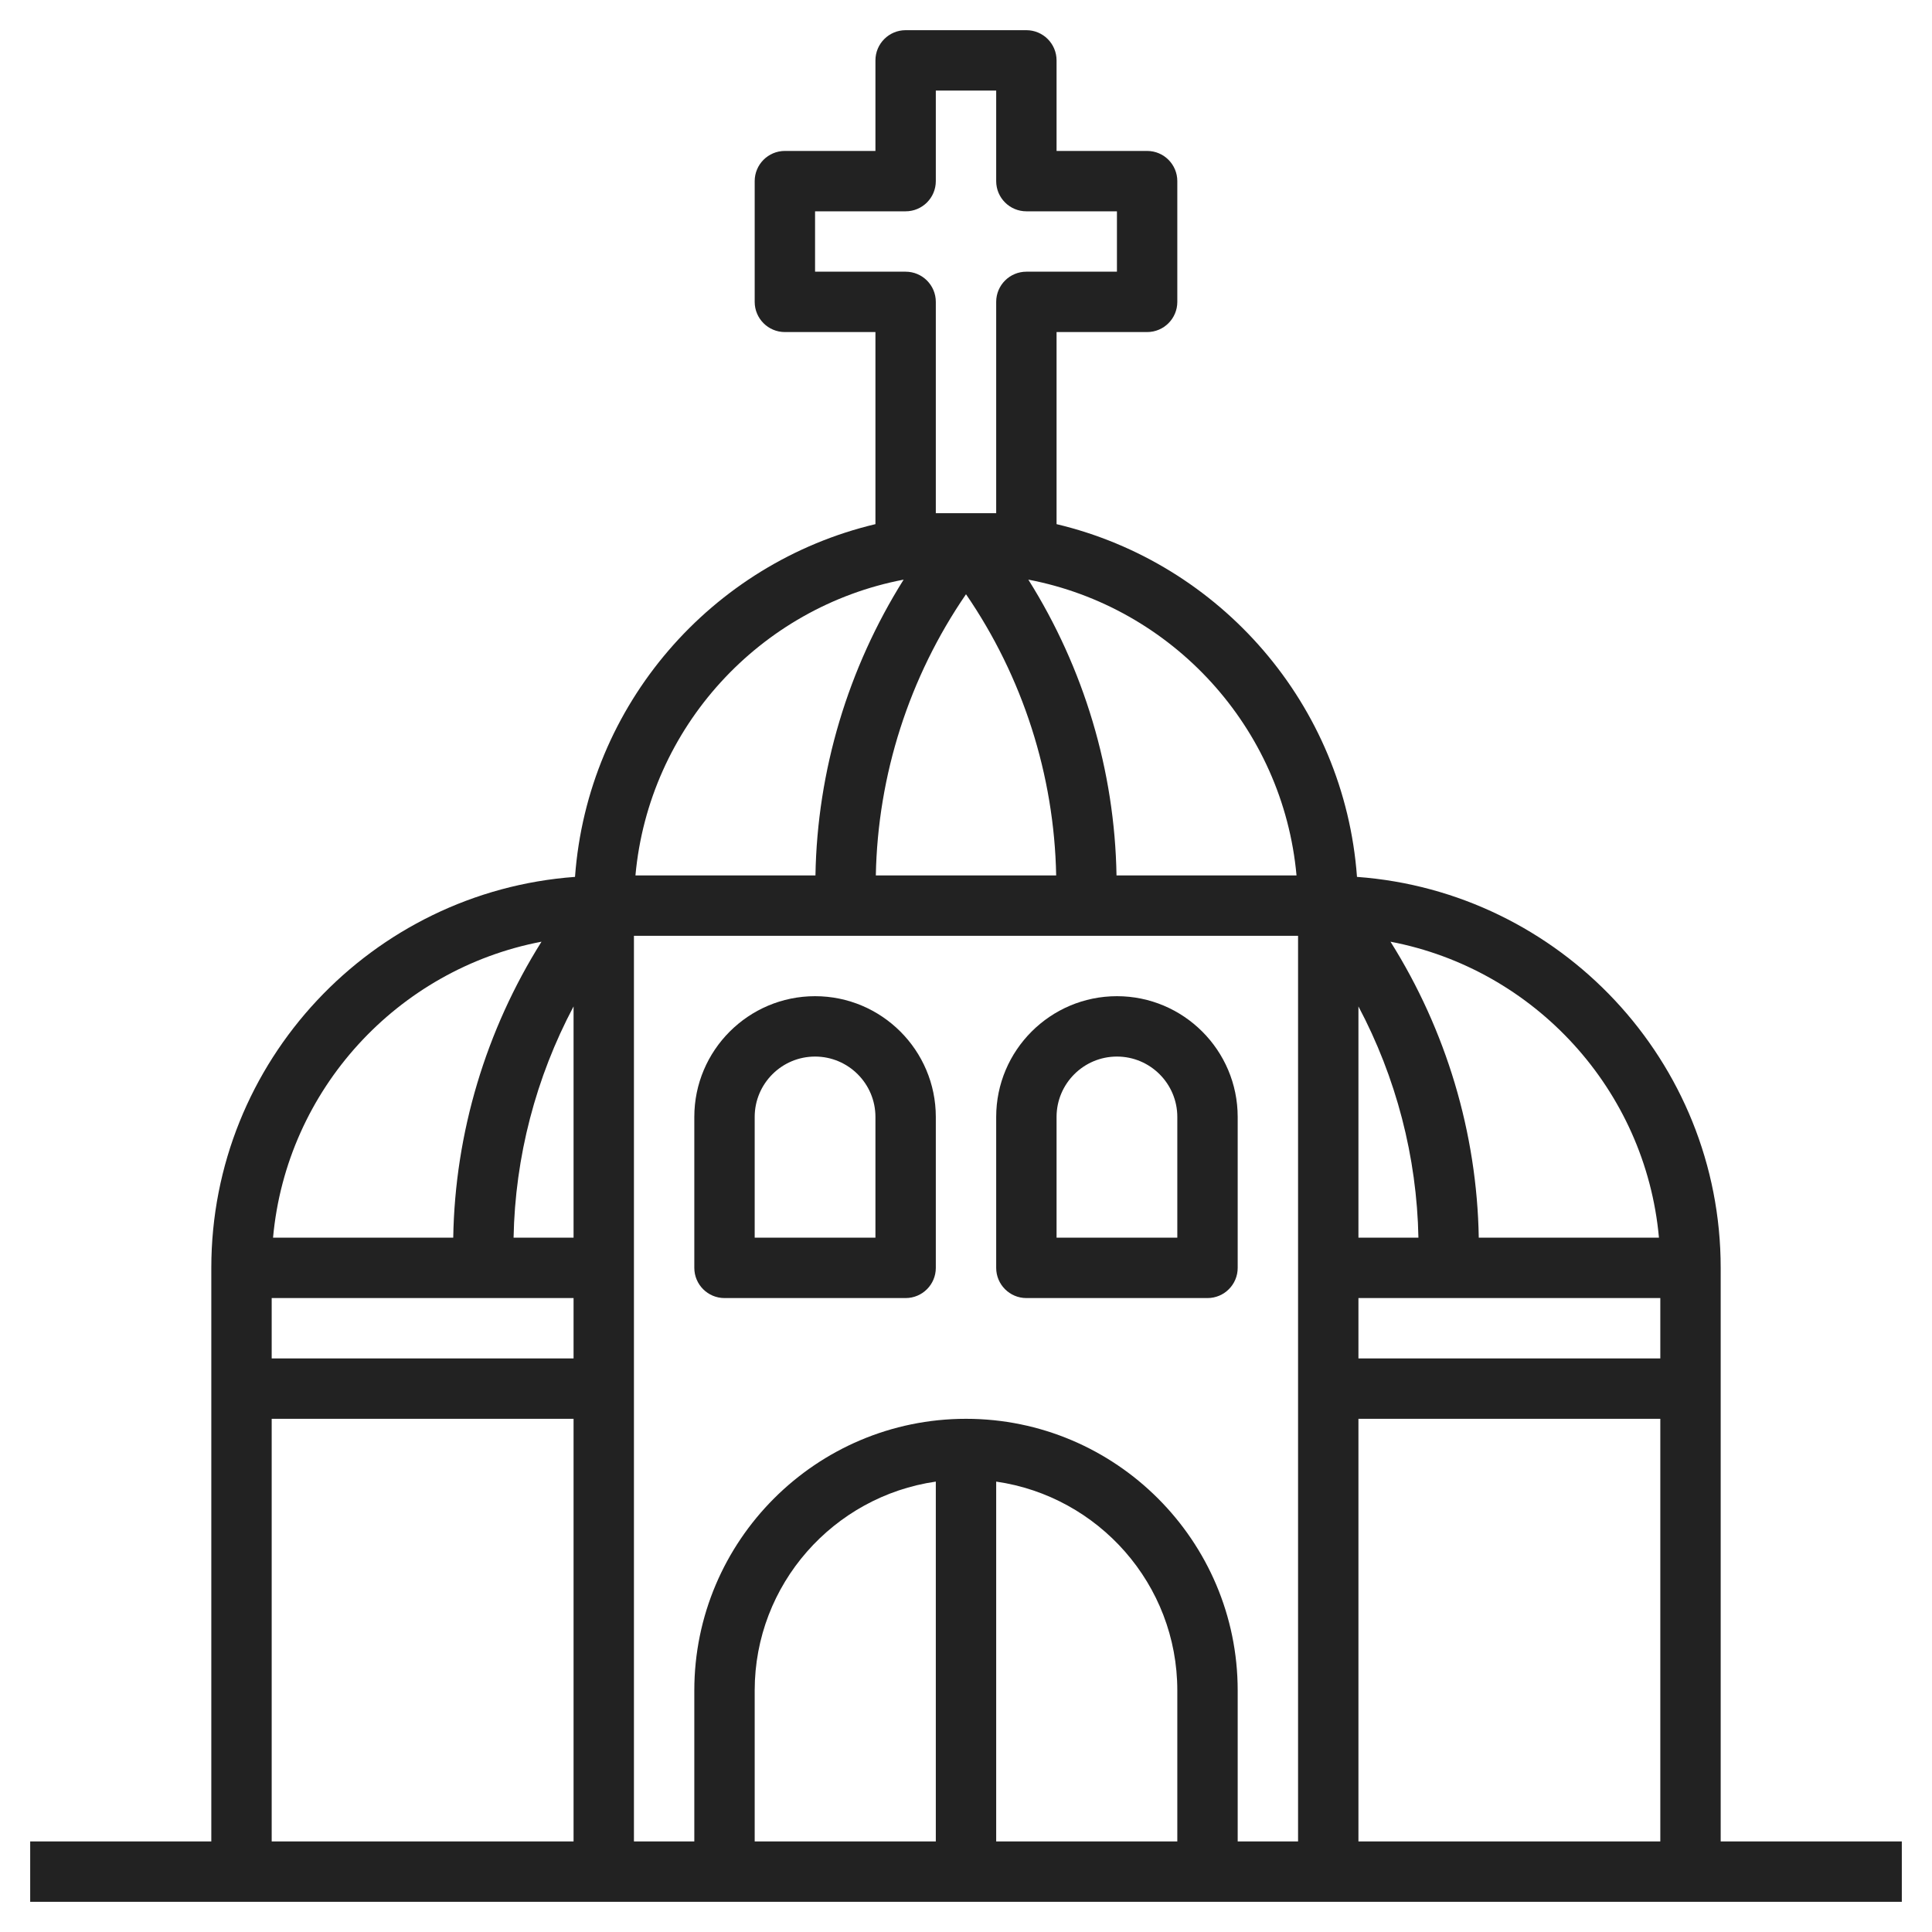
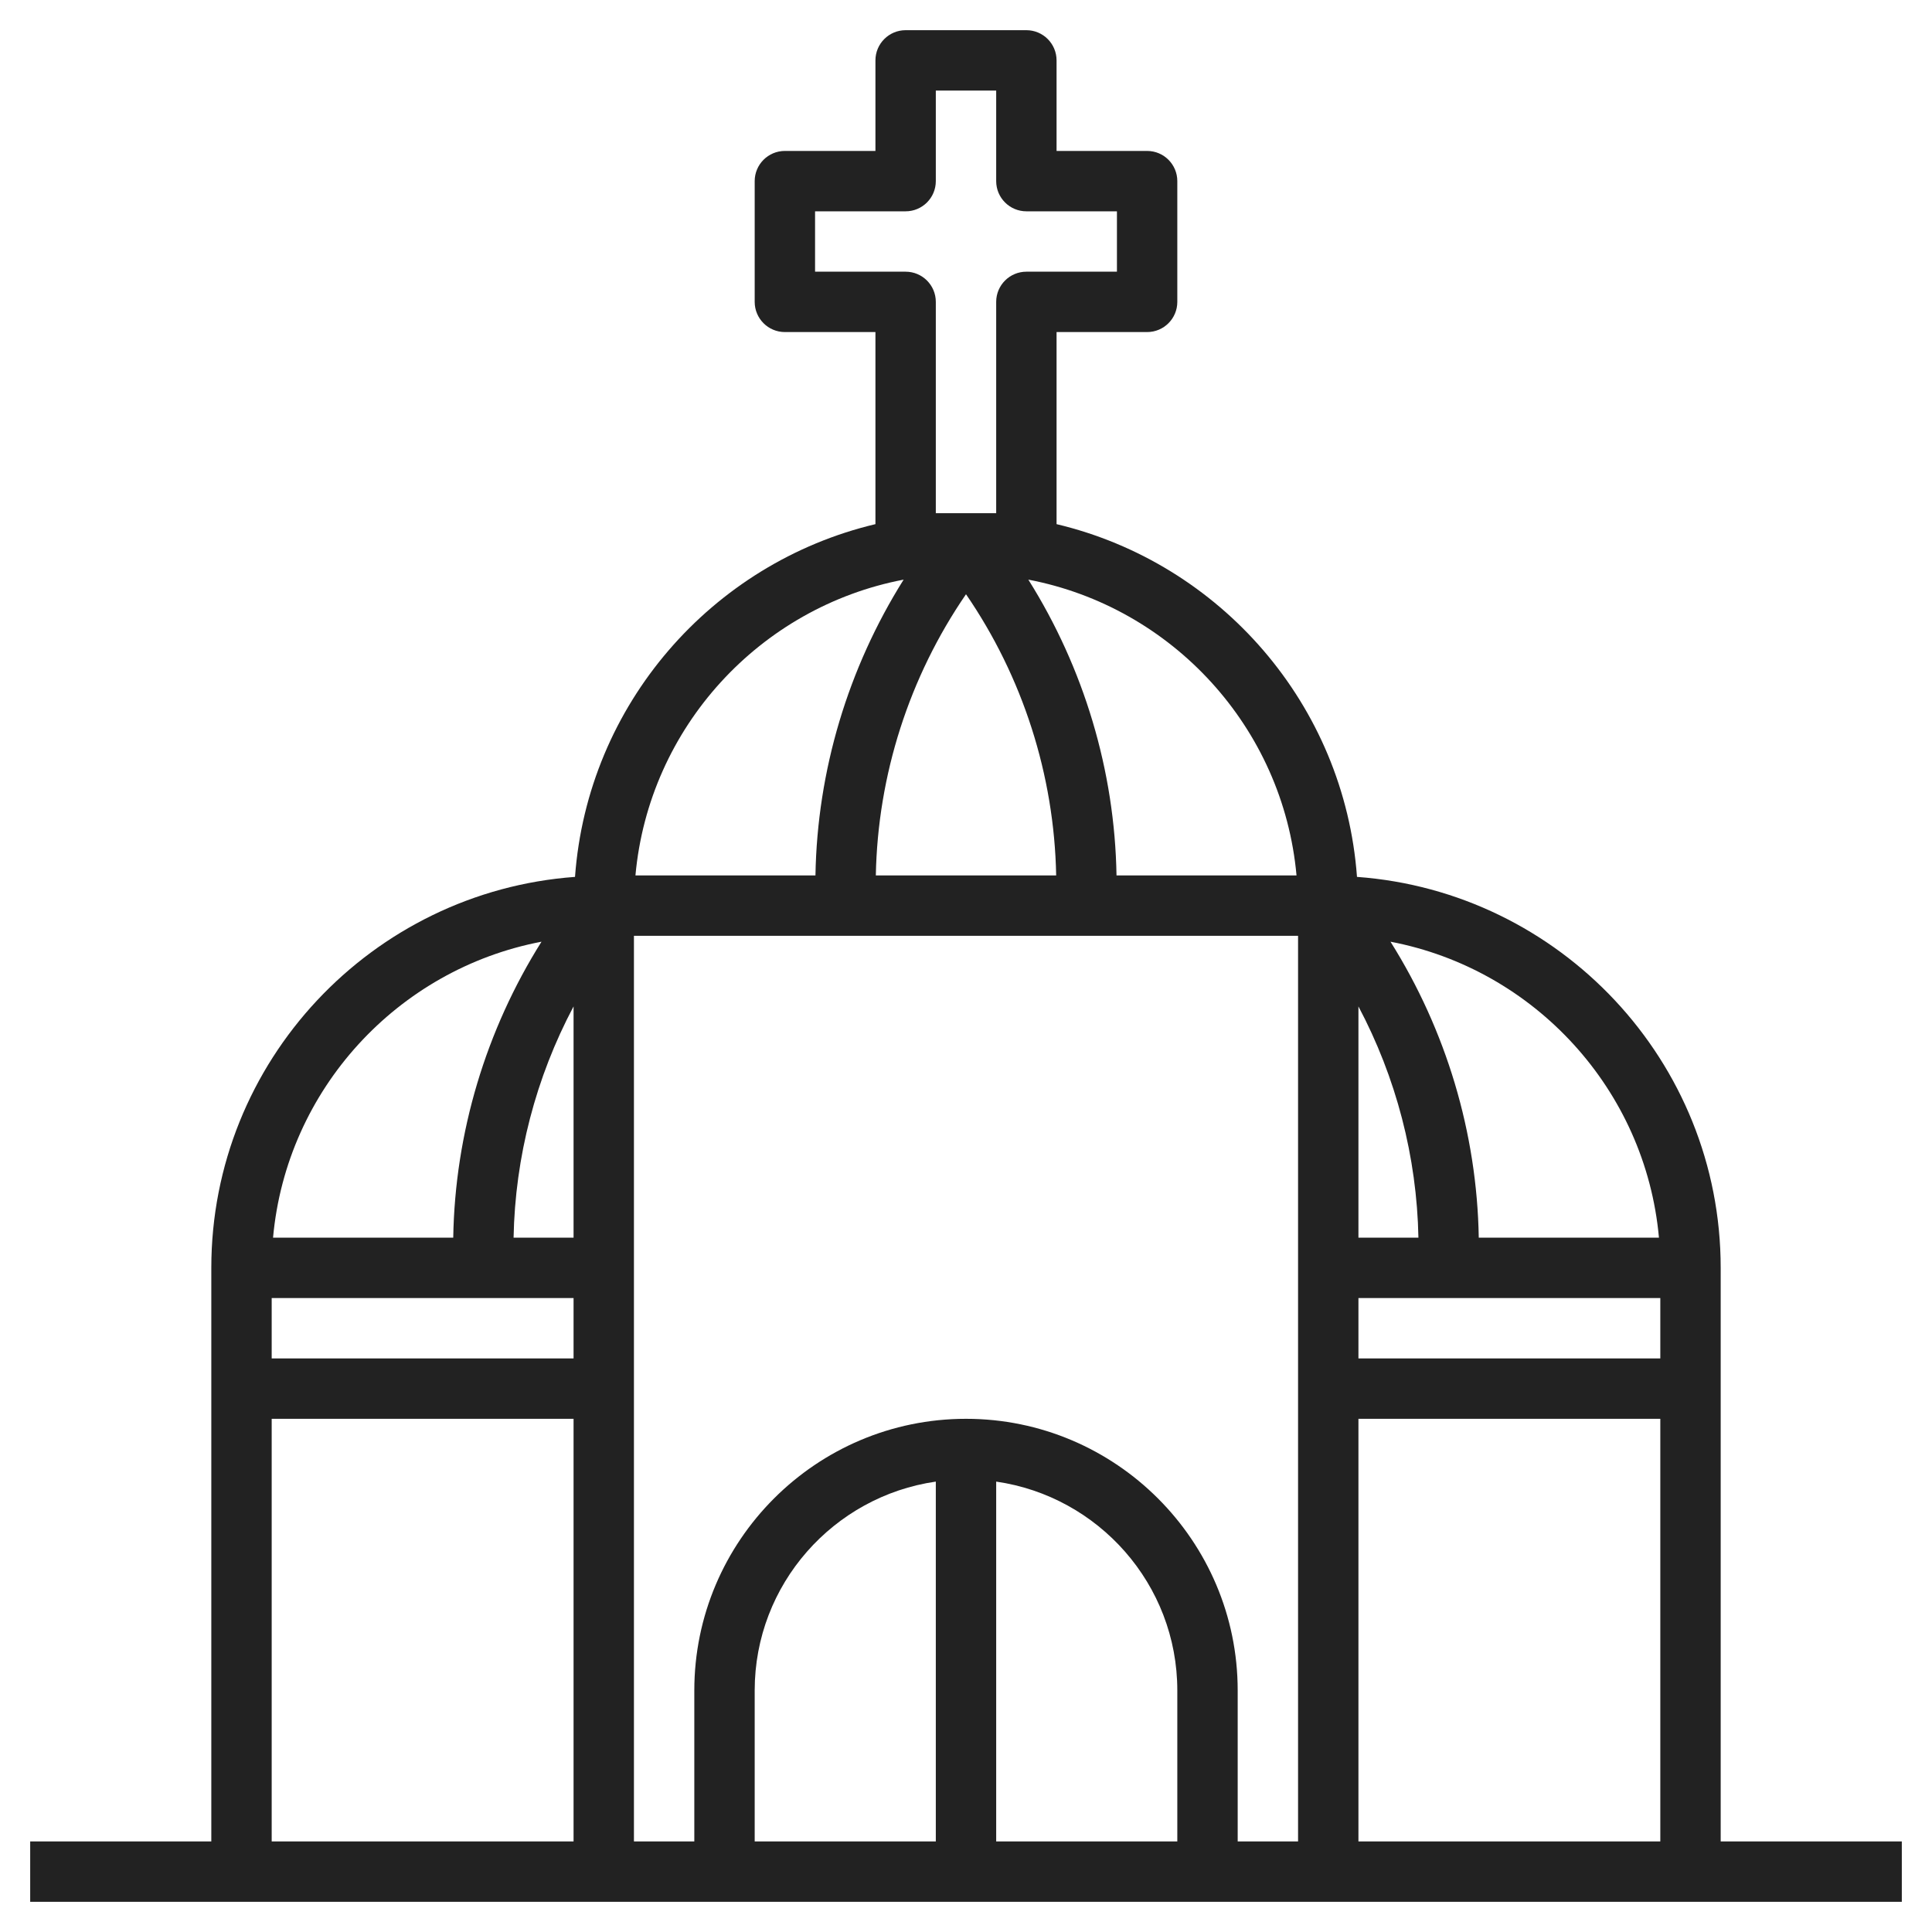
<svg xmlns="http://www.w3.org/2000/svg" version="1.1" width="512" height="512" x="0" y="0" viewBox="0 0 64 64" style="enable-background:new 0 0 512 512" xml:space="preserve" class="">
  <g>
    <path d="m57 61v-19c0-6.847-5.324-12.461-12.048-12.952-.417-5.708-4.527-10.396-9.952-11.685v-6.363h3c.552 0 1-.448 1-1v-4c0-.552-.448-1-1-1h-3v-3c0-.552-.448-1-1-1h-4c-.552 0-1 .448-1 1v3h-3c-.552 0-1 .448-1 1v4c0 .552.448 1 1 1h3v6.363c-5.425 1.288-9.535 5.976-9.952 11.685-6.724.491-12.048 6.105-12.048 12.952v19h-6v2h62v-2zm-26 0h-6v-5c0-3.519 2.613-6.432 6-6.92zm2-11.92c3.387.488 6 3.401 6 6.92v5h-6zm-1-2.08c-4.962 0-9 4.038-9 9v5h-2v-30h22v30h-2v-5c0-4.962-4.038-9-9-9zm-23-4h10v2h-10zm10-2h-1.987c.05-2.679.739-5.309 1.987-7.661zm10.013-12c.062-3.327 1.108-6.58 2.987-9.315 1.879 2.736 2.924 5.989 2.987 9.315zm25.987 16h-10v-2h10zm-10-4v-7.661c1.248 2.353 1.936 4.982 1.987 7.661zm0 6h10v14h-10zm9.955-6h-5.969c-.058-3.473-1.082-6.874-2.924-9.805 4.764.908 8.449 4.895 8.893 9.805zm-12.006-12h-5.963c-.058-3.471-1.081-6.87-2.921-9.799 4.761.909 8.439 4.892 8.884 9.799zm-11.949-12v-7c0-.552-.448-1-1-1h-3v-2h3c.552 0 1-.448 1-1v-3h2v3c0 .552.448 1 1 1h3v2h-3c-.552 0-1 .448-1 1v7zm-1.066 2.201c-1.839 2.929-2.863 6.327-2.921 9.799h-5.963c.446-4.907 4.124-8.89 8.884-9.799zm-11.996 11.994c-1.842 2.93-2.866 6.331-2.924 9.805h-5.969c.444-4.91 4.129-8.897 8.893-9.805zm-8.938 15.805h10v14h-10z" fill="#222222" data-original="#000000" style="" class="" />
-     <path d="m27 33c-2.206 0-4 1.794-4 4v5c0 .552.448 1 1 1h6c.552 0 1-.448 1-1v-5c0-2.206-1.794-4-4-4zm2 8h-4v-4c0-1.103.897-2 2-2s2 .897 2 2z" fill="#222222" data-original="#000000" style="" class="" />
-     <path d="m41 37c0-2.206-1.794-4-4-4s-4 1.794-4 4v5c0 .552.448 1 1 1h6c.552 0 1-.448 1-1zm-2 4h-4v-4c0-1.103.897-2 2-2s2 .897 2 2z" fill="#222222" data-original="#000000" style="" class="" />
  </g>
</svg>